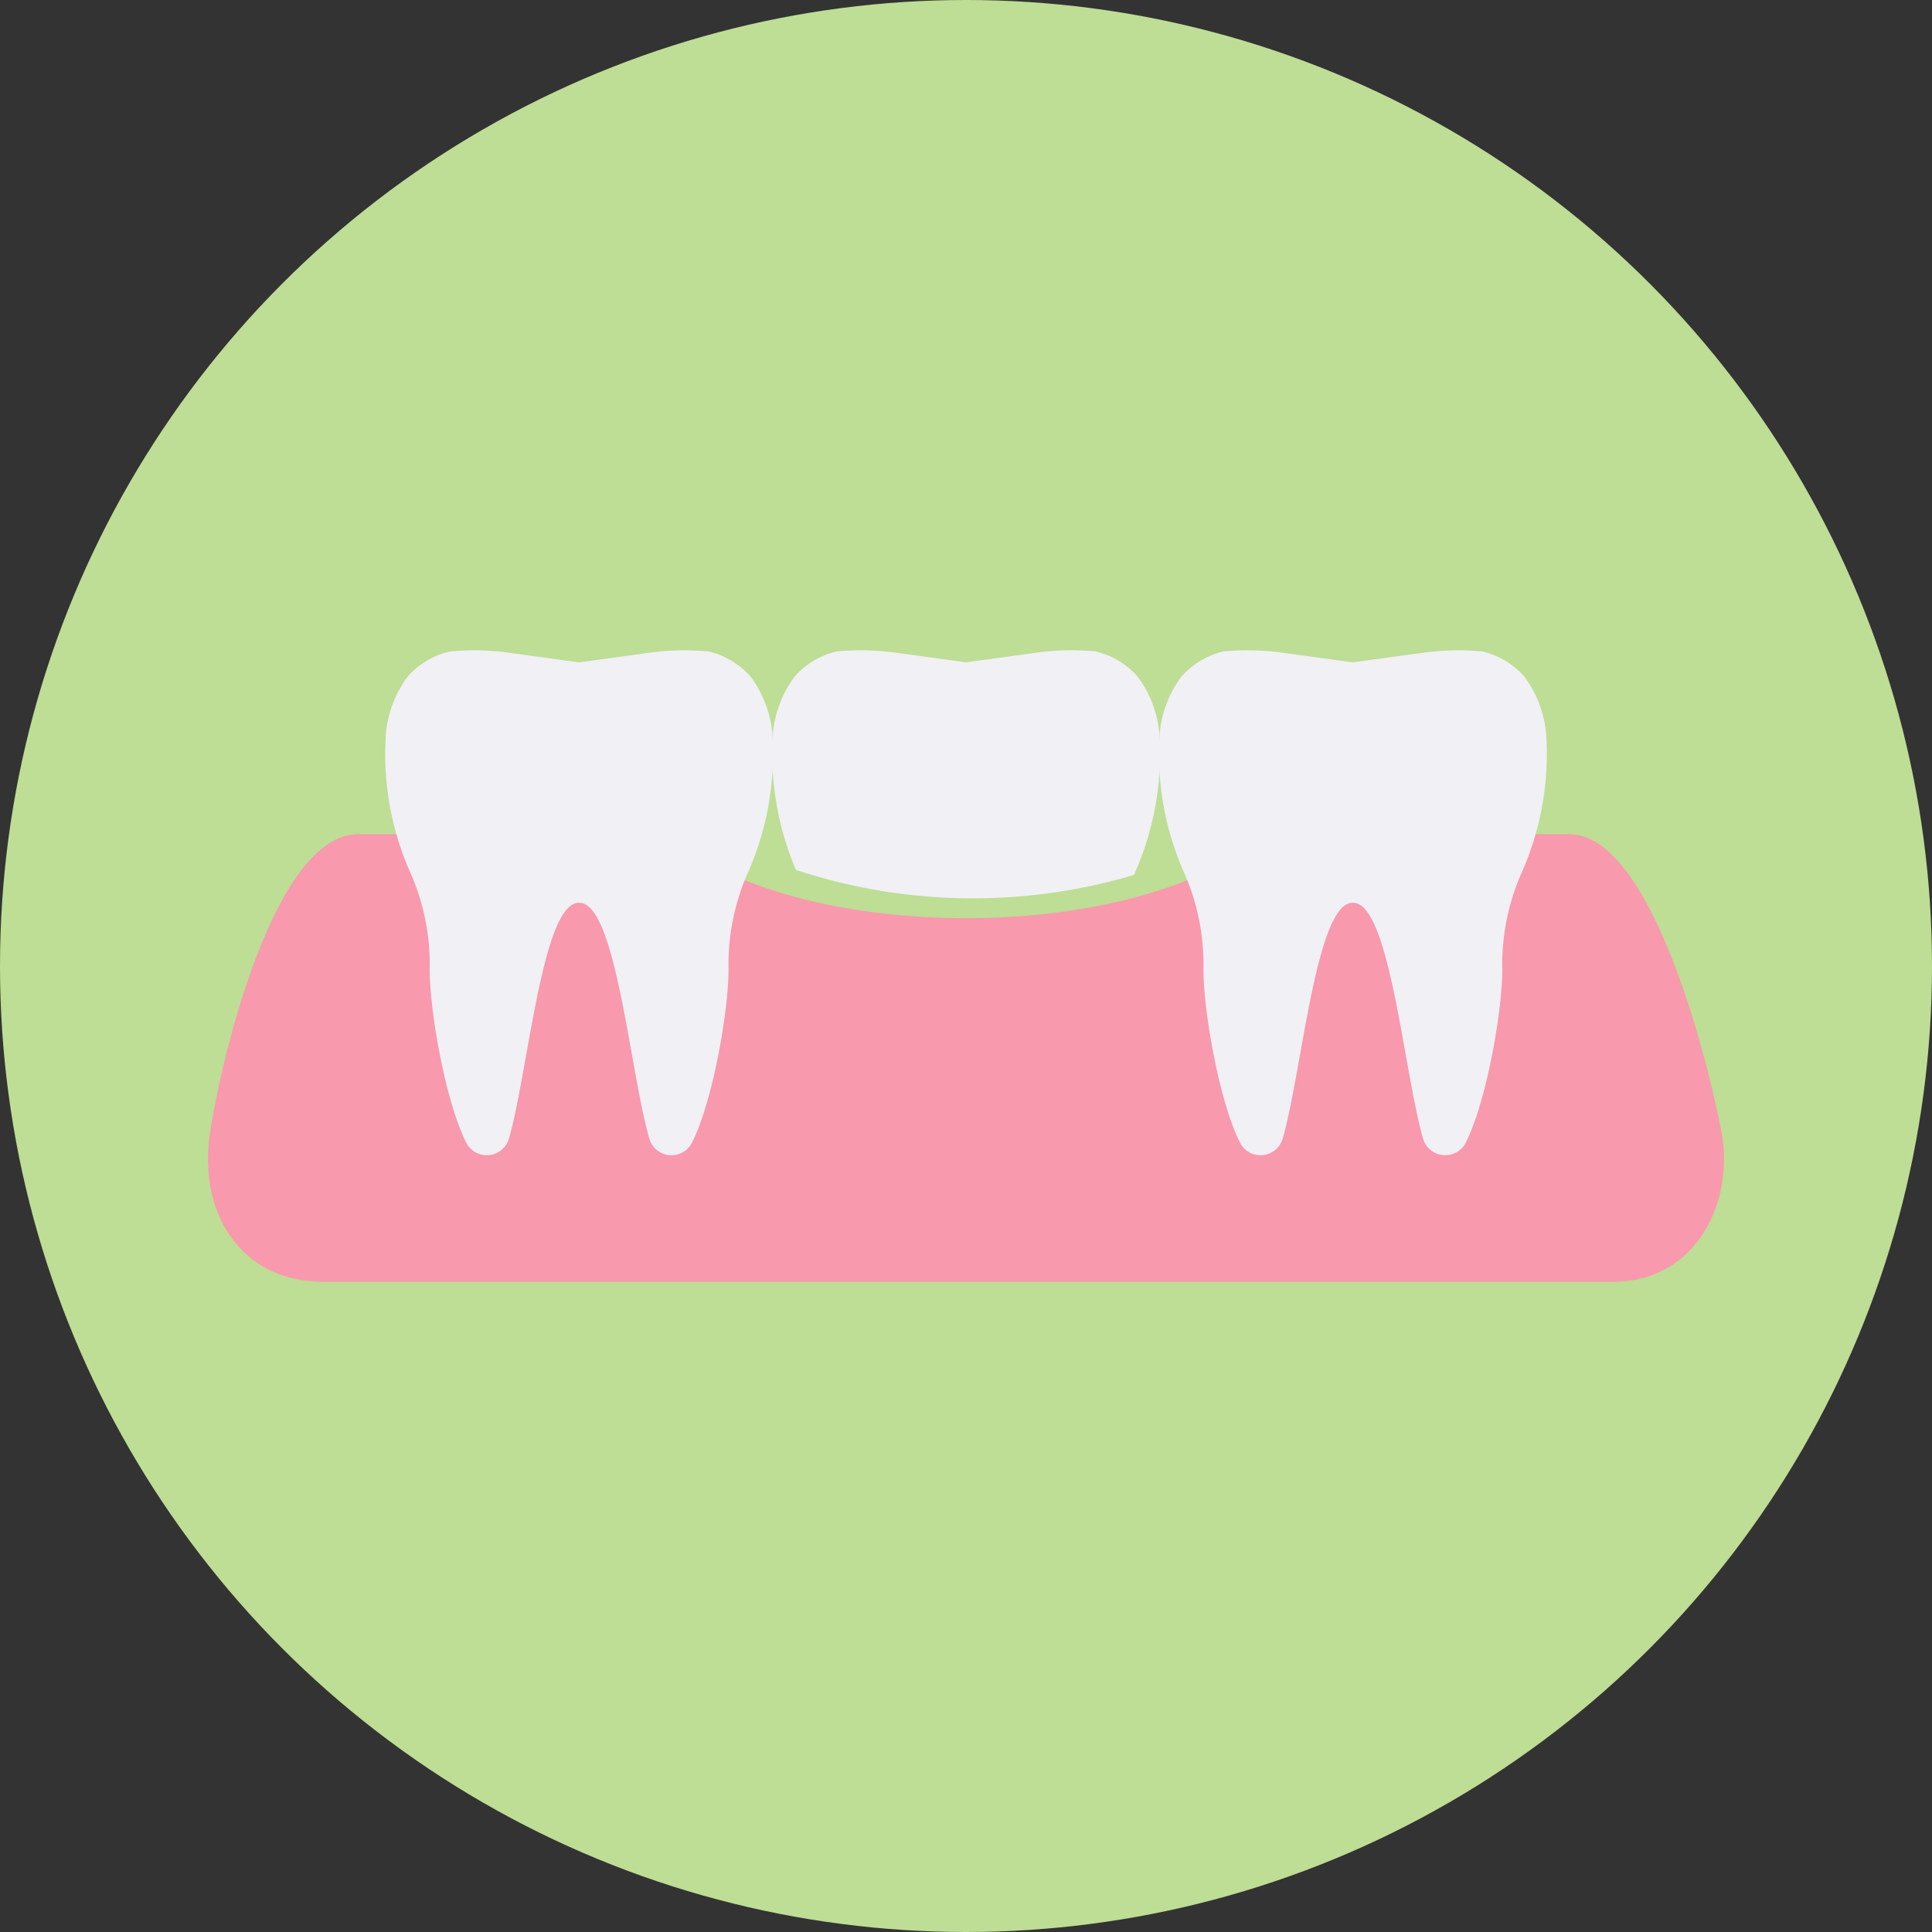
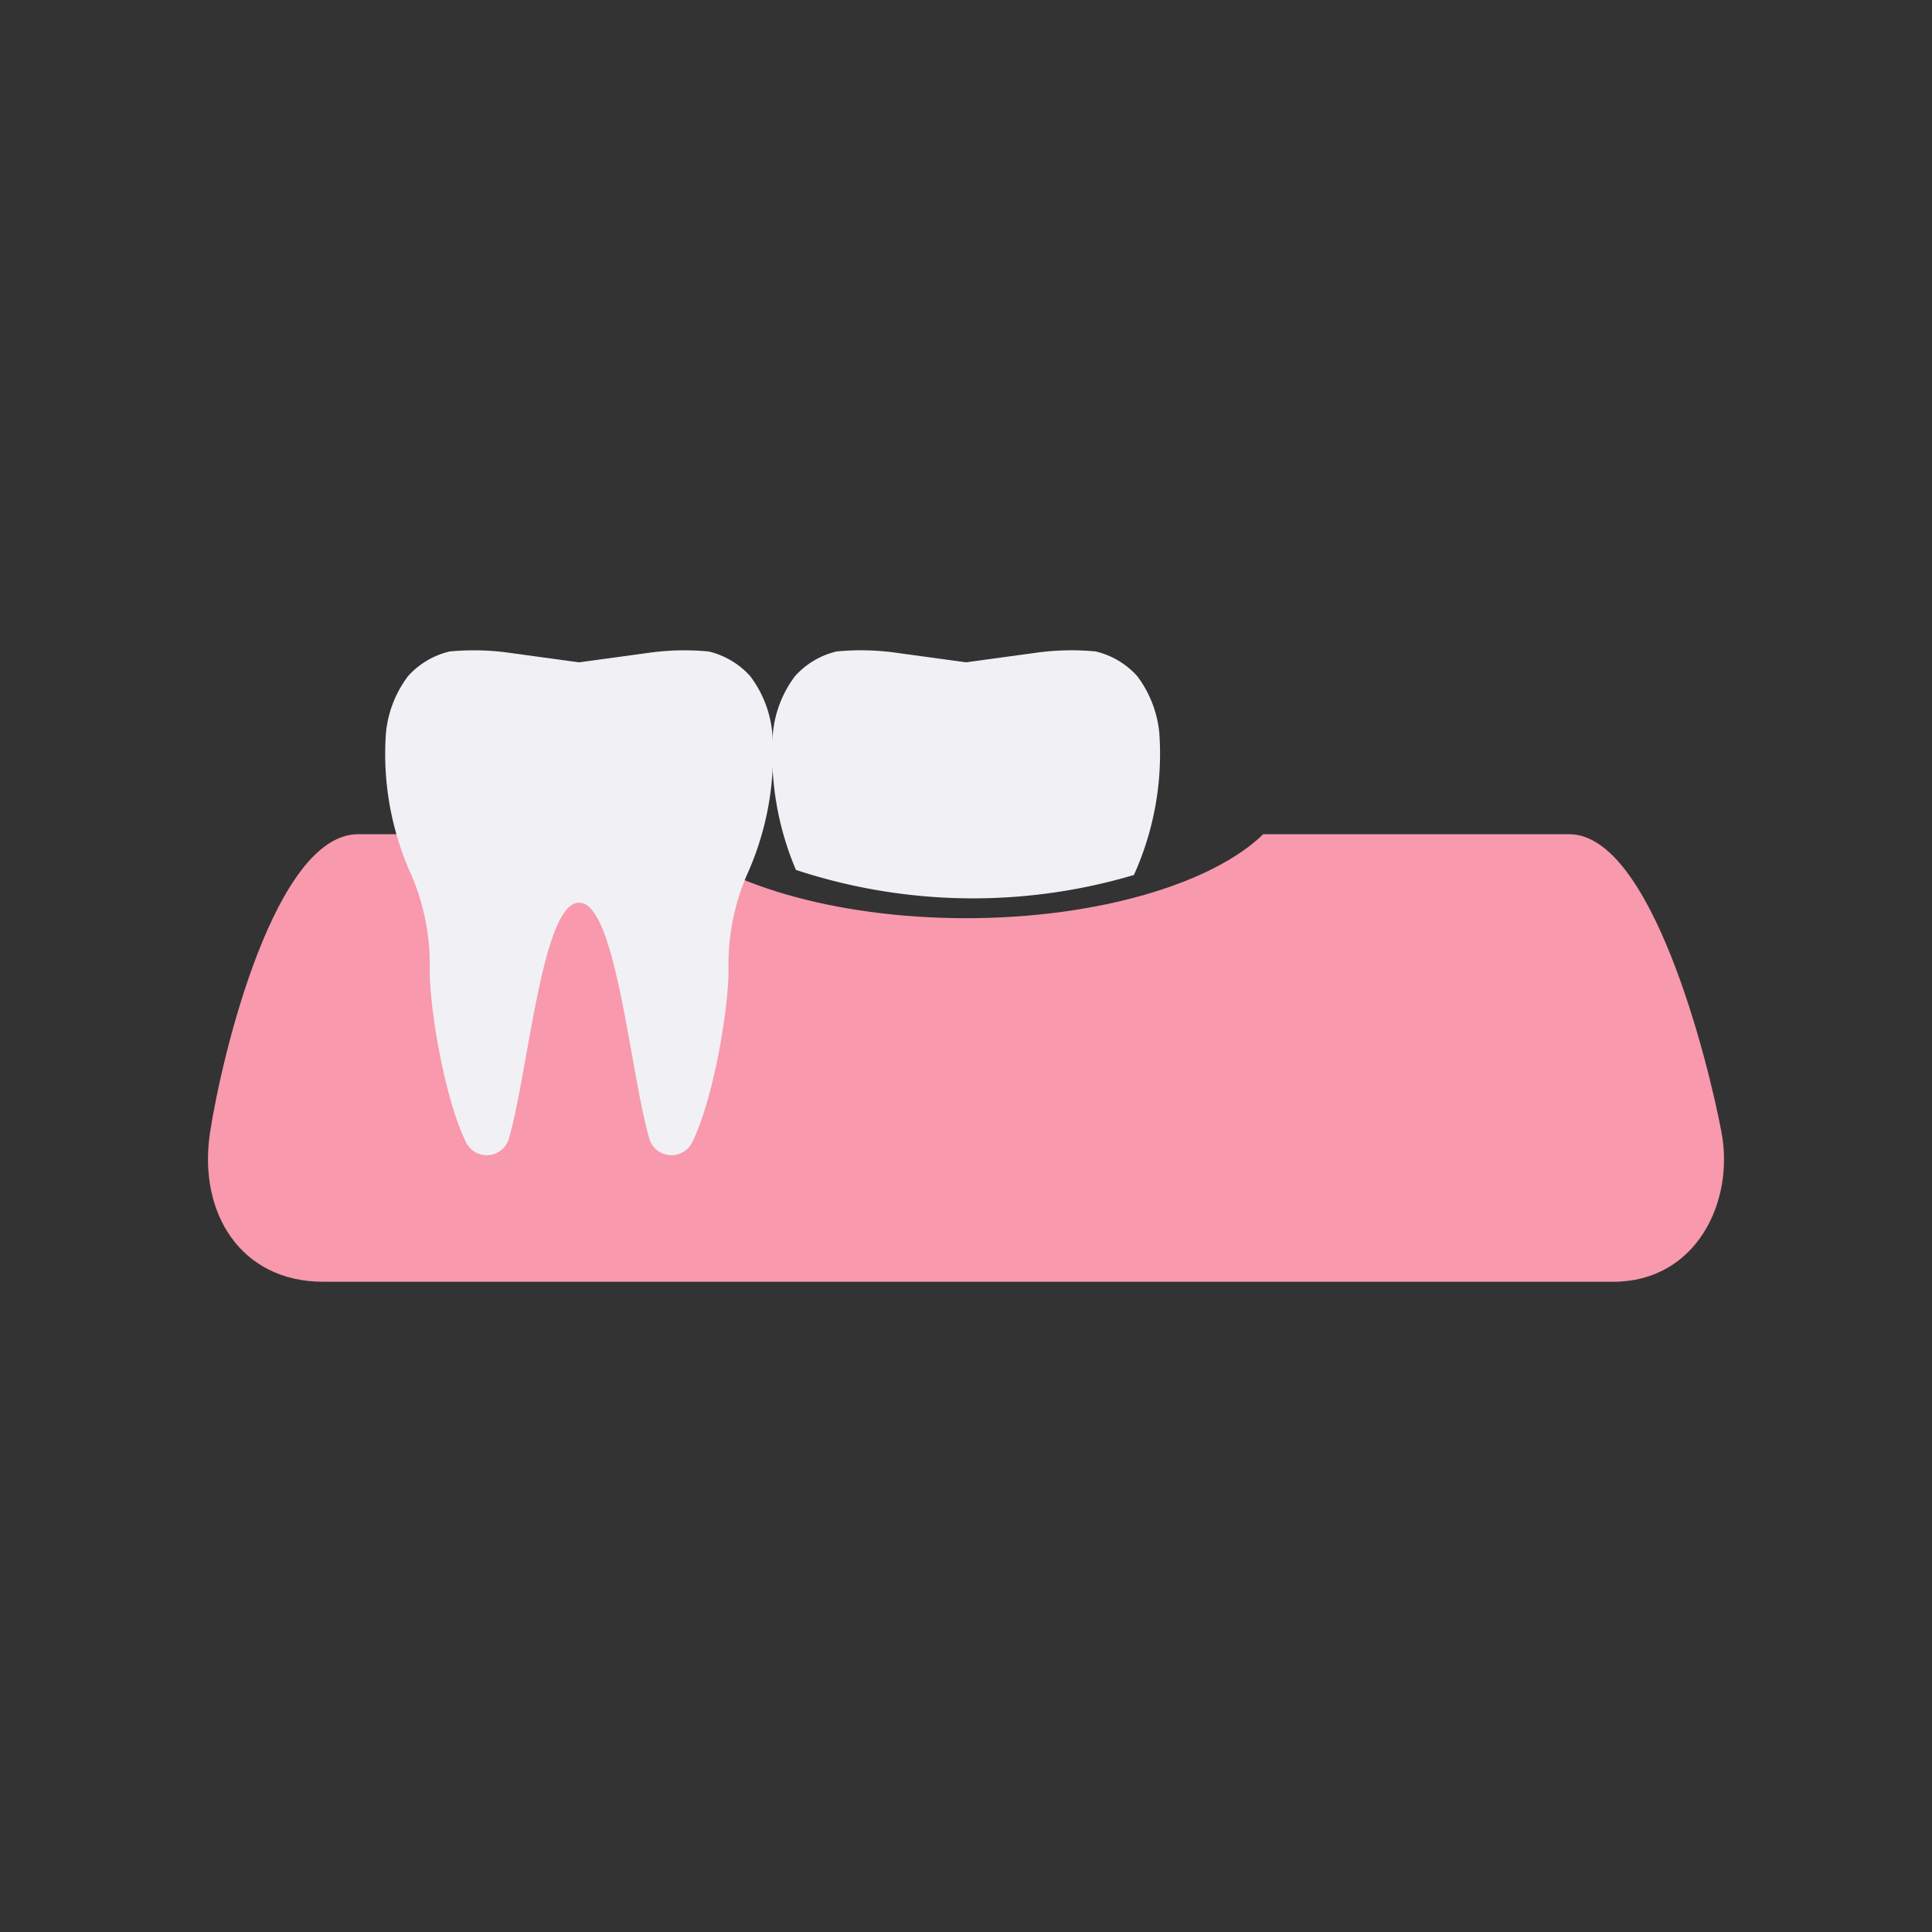
<svg xmlns="http://www.w3.org/2000/svg" id="コンポーネント_2_1" data-name="コンポーネント 2 – 1" width="140.8" height="140.8" viewBox="0 0 140.8 140.8">
  <rect x="0" y="0" width="140.8" height="140.8" fill="#333333" stroke="none" />
-   <circle id="楕円形_2" data-name="楕円形 2" cx="70.4" cy="70.4" r="70.4" fill="#bedd95" />
  <g id="グループ_44" data-name="グループ 44" transform="translate(-3159.432 -5780.621)">
    <g id="グループ_33" data-name="グループ 33" transform="translate(3178.38 5856.614)">
      <path id="パス_344" data-name="パス 344" d="M3288.681,6001.726c-.958-5.1-5.079-21.726-11.1-21.726h-22.3c-3.62,3.539-11.954,6.121-21.66,6.121s-18.041-2.582-21.66-6.121h-22.638c-6.019,0-9.891,15.87-10.792,21.726s2.227,10.891,8.246,10.891h94.013C3286.809,6012.617,3289.639,6006.83,3288.681,6001.726Z" transform="translate(-3182.169 -5995.198)" fill="#f899ad" stroke="rgba(0,0,0,0)" stroke-width="0.8" />
    </g>
    <g id="グループ_43" data-name="グループ 43" transform="translate(3194.542 5839.857)">
      <g id="グループ_37" data-name="グループ 37" transform="translate(0 0)">
        <g id="グループ_36" data-name="グループ 36">
          <g id="グループ_35" data-name="グループ 35">
            <g id="グループ_34" data-name="グループ 34">
              <path id="パス_345" data-name="パス 345" d="M3341.75,5845.9a8.164,8.164,0,0,0-1.61-4.153,5.9,5.9,0,0,0-3.03-1.8,18.649,18.649,0,0,0-4.322.092l-5.118.7-5.118-.7a18.654,18.654,0,0,0-4.323-.092,5.9,5.9,0,0,0-3.029,1.8,8.163,8.163,0,0,0-1.61,4.153,21.375,21.375,0,0,0,1.873,10.38,16.558,16.558,0,0,1,1.318,6.85c0,3.083,1.174,9.729,2.7,12.686a1.683,1.683,0,0,0,3.069-.352c1.417-4.9,2.426-17.241,5.119-17.207,2.692-.034,3.7,12.307,5.12,17.207a1.684,1.684,0,0,0,3.07.352c1.525-2.956,2.7-9.6,2.7-12.686a16.566,16.566,0,0,1,1.317-6.85A21.386,21.386,0,0,0,3341.75,5845.9Z" transform="translate(-3320.575 -5851.705)" fill="#f1f0f5" stroke="rgba(0,0,0,0)" stroke-width="0.8" />
            </g>
          </g>
        </g>
      </g>
      <g id="グループ_41" data-name="グループ 41" transform="translate(70.489 0)">
        <g id="グループ_40" data-name="グループ 40">
          <g id="グループ_39" data-name="グループ 39">
            <g id="グループ_38" data-name="グループ 38">
-               <path id="パス_346" data-name="パス 346" d="M3903.144,5845.9a8.163,8.163,0,0,1,1.61-4.153,5.9,5.9,0,0,1,3.03-1.8,18.651,18.651,0,0,1,4.322.092l5.117.7,5.118-.7a18.657,18.657,0,0,1,4.323-.092,5.9,5.9,0,0,1,3.029,1.8,8.168,8.168,0,0,1,1.61,4.153,21.384,21.384,0,0,1-1.873,10.38,16.558,16.558,0,0,0-1.318,6.85c0,3.083-1.175,9.729-2.7,12.686a1.684,1.684,0,0,1-3.07-.352c-1.417-4.9-2.426-17.241-5.119-17.207-2.692-.034-3.7,12.307-5.119,17.207a1.684,1.684,0,0,1-3.071.352c-1.525-2.956-2.7-9.6-2.7-12.686a16.561,16.561,0,0,0-1.317-6.85A21.392,21.392,0,0,1,3903.144,5845.9Z" transform="translate(-3924.227 -5851.705)" fill="#f1f0f5" stroke="rgba(0,0,0,0)" stroke-width="0.8" />
-             </g>
+               </g>
          </g>
        </g>
      </g>
      <g id="グループ_42" data-name="グループ 42" transform="translate(35.257 0)">
        <path id="パス_347" data-name="パス 347" d="M3634.773,5856.236a21.416,21.416,0,0,0,1.853-10.338,8.165,8.165,0,0,0-1.609-4.153,5.9,5.9,0,0,0-3.03-1.8,18.657,18.657,0,0,0-4.323.092l-5.118.7-5.118-.7a18.648,18.648,0,0,0-4.322-.092,5.9,5.9,0,0,0-3.03,1.8,8.159,8.159,0,0,0-1.61,4.153,21.665,21.665,0,0,0,1.677,9.968A41.2,41.2,0,0,0,3634.773,5856.236Z" transform="translate(-3622.504 -5851.705)" fill="#f1f0f5" stroke="rgba(0,0,0,0)" stroke-width="0.8" />
      </g>
    </g>
  </g>
</svg>